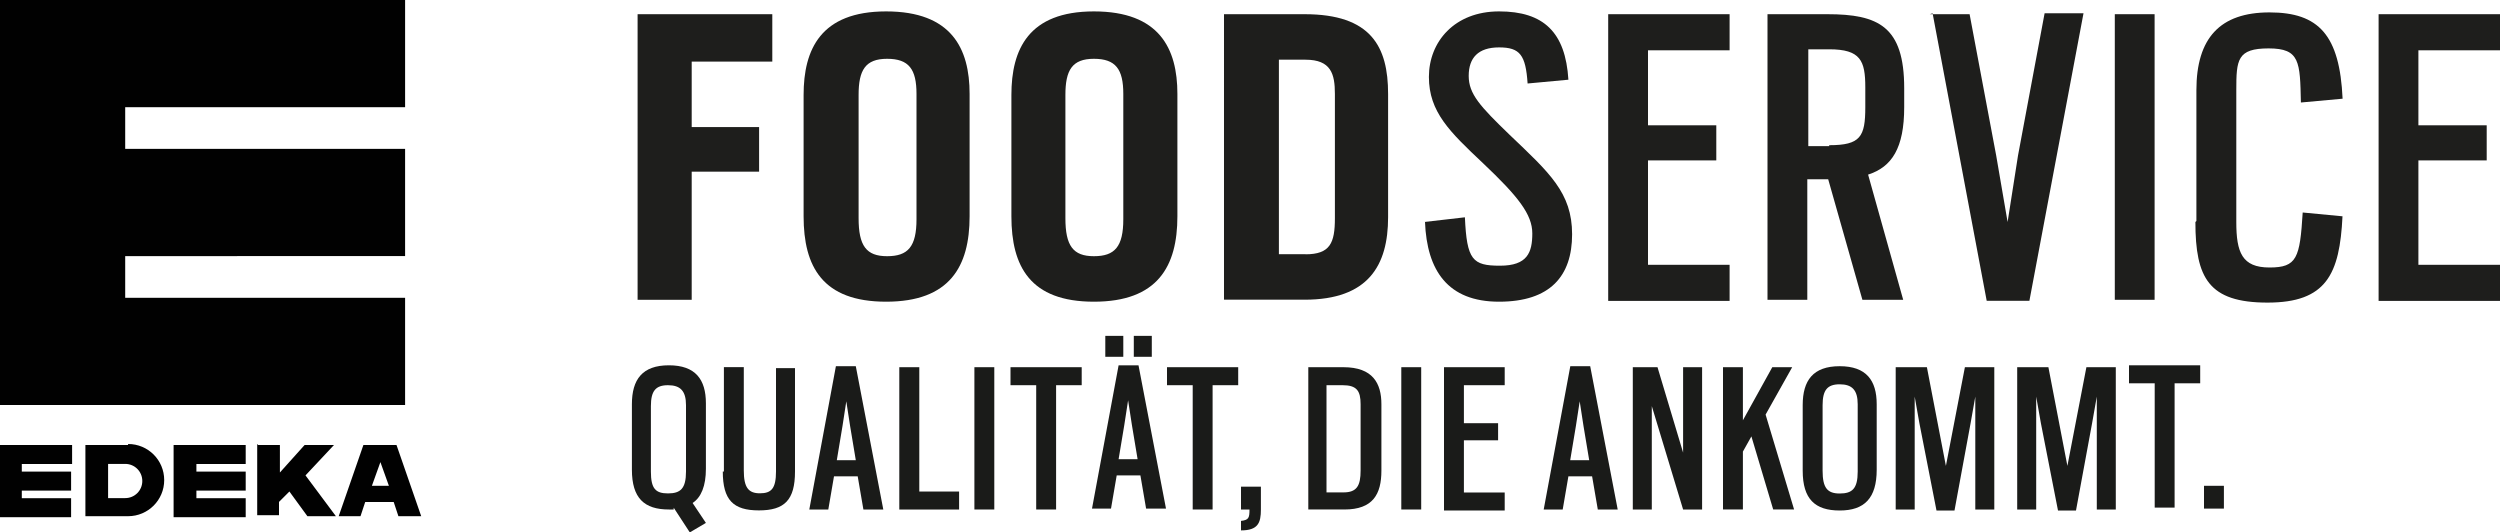
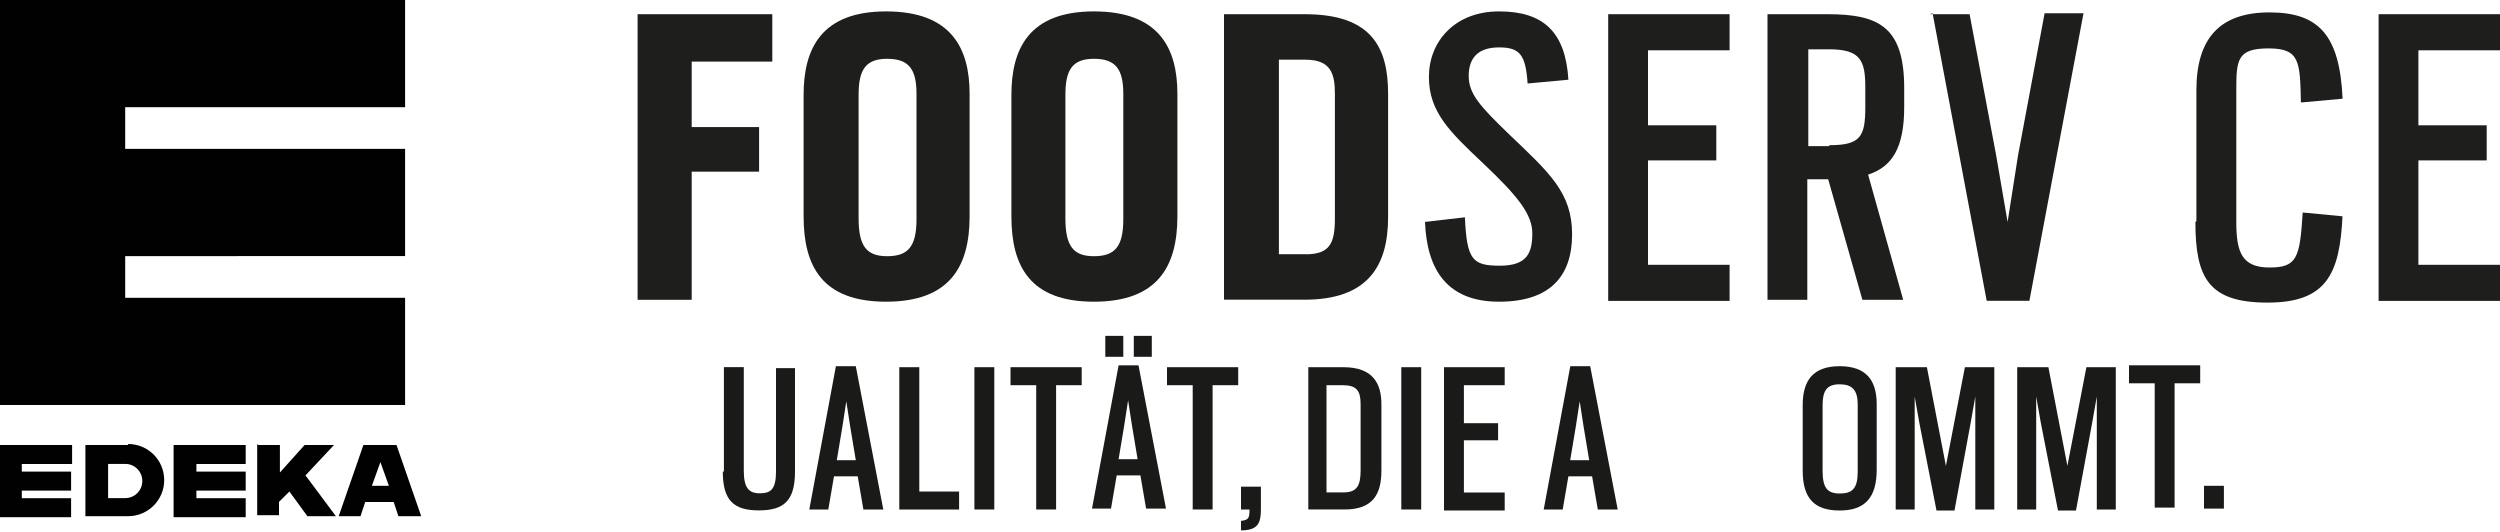
<svg xmlns="http://www.w3.org/2000/svg" id="Ebene_1" data-name="Ebene 1" viewBox="0 0 250 53.23">
  <path d="M215.46,38.33h-2.56v-1.8h7.12v1.8h-2.56v12.43h-1.99v-12.43h0Z" fill="#1a1b19" />
  <path d="M220.4,48.58h1.99v2.28h-1.99v-2.28Z" fill="#1a1b19" />
-   <path d="M67.36,50.95h-.47c-2.47,0-3.7-1.14-3.7-3.98v-6.55c0-2.47,1.04-3.89,3.7-3.89s3.7,1.42,3.7,3.8v6.55c0,1.71-.47,2.85-1.33,3.42l1.33,1.99-1.61.95-1.61-2.47h0v.19ZM68.6,47.15v-6.64c0-1.42-.57-1.99-1.8-1.99s-1.71.57-1.71,2.09v6.55c0,1.71.47,2.18,1.71,2.18s1.8-.47,1.8-2.18Z" fill="#1a1b19" />
  <path d="M72.39,47.15v-10.44h1.99v10.34c0,1.71.47,2.28,1.61,2.28s1.61-.47,1.61-2.18v-10.34h1.9v10.34c0,2.85-1.04,3.89-3.61,3.89s-3.61-1.04-3.61-3.89h.09Z" fill="#1a1b19" />
  <path d="M83.49,36.62h2.09l2.75,14.33h-1.99l-.57-3.32h-2.37l-.57,3.32h-1.9l2.66-14.33h-.09ZM85.58,46.02l-.57-3.42-.38-2.47-.38,2.47-.57,3.42h1.99-.09Z" fill="#1a1b19" />
  <path d="M89.94,36.72h1.99v12.43h3.98v1.8h-5.98s0-14.23,0-14.23Z" fill="#1a1b19" />
  <path d="M97.44,36.72h1.99v14.23h-1.99v-14.23Z" fill="#1a1b19" />
  <path d="M103.61,38.52h-2.56v-1.8h7.12v1.8h-2.56v12.43h-1.99v-12.43h0Z" fill="#1a1b19" />
  <path d="M111.76,36.53h2.09l2.75,14.33h-1.99l-.57-3.32h-2.37l-.57,3.32h-1.9l2.66-14.33h-.09ZM110.53,33.59h1.8v2.09h-1.8v-2.09ZM113.76,45.92l-.57-3.42-.38-2.47-.38,2.47-.57,3.42h1.99-.09ZM113.38,33.59h1.8v2.09h-1.8v-2.09Z" fill="#1a1b19" />
  <path d="M119.26,38.52h-2.56v-1.8h7.12v1.8h-2.56v12.43h-1.99v-12.43h0Z" fill="#1a1b19" />
  <path d="M124.1,52.09c.76-.09.85-.28.85-1.14h-.85v-2.28h1.99v2.28c0,1.33-.28,2.09-1.99,2.09v-.95Z" fill="#1a1b19" />
  <path d="M130.83,36.72h3.51c2.94,0,3.8,1.61,3.8,3.7v6.64c0,2.37-.85,3.89-3.7,3.89h-3.61v-14.23h0ZM134.35,49.24c1.33,0,1.71-.66,1.71-2.18v-6.64c0-1.33-.38-1.9-1.8-1.9h-1.61v10.72h1.71Z" fill="#1a1b19" />
  <path d="M140.13,36.72h1.99v14.23h-1.99v-14.23Z" fill="#1a1b19" />
  <path d="M144.4,36.72h6.07v1.8h-4.08v3.8h3.42v1.71h-3.42v5.22h4.08v1.8h-6.07v-14.33Z" fill="#1a1b19" />
  <path d="M156.93,36.62h2.09l2.75,14.33h-1.99l-.57-3.32h-2.37l-.57,3.32h-1.9l2.66-14.33h-.09ZM158.92,46.02l-.57-3.42-.38-2.47-.38,2.47-.57,3.42h1.99-.09Z" fill="#1a1b19" />
-   <path d="M163.19,36.72h2.56l2.56,8.54v-8.54h1.9v14.23h-1.9l-3.13-10.34v10.34h-1.9v-14.23h-.09Z" fill="#1a1b19" />
-   <path d="M175.14,43.64l-.85,1.52v5.79h-1.99v-14.23h1.99v5.31l2.94-5.31h1.99l-2.66,4.74,2.85,9.49h-2.09l-2.18-7.31h0Z" fill="#1a1b19" />
  <path d="M180.27,47.06v-6.55c0-2.47,1.04-3.89,3.7-3.89s3.7,1.42,3.7,3.8v6.55c0,2.85-1.23,4.08-3.7,4.08s-3.7-1.14-3.7-3.98h0ZM185.77,47.06v-6.64c0-1.42-.57-1.99-1.8-1.99s-1.71.57-1.71,2.09v6.55c0,1.71.47,2.28,1.71,2.28s1.8-.47,1.8-2.18h0v-.09Z" fill="#1a1b19" />
  <path d="M192.69,36.72l1.9,9.87,1.9-9.87h2.94v14.23h-1.9v-11.29l-.47,2.66-1.61,8.73h-1.8l-1.71-8.73-.47-2.66v11.29h-1.9v-14.23h3.13Z" fill="#1a1b19" />
  <path d="M204.84,36.72l1.9,9.87,1.9-9.87h2.94v14.23h-1.9v-11.29l-.47,2.66-1.61,8.73h-1.8l-1.71-8.73-.47-2.66v11.29h-1.9v-14.23h3.13Z" fill="#1a1b19" />
  <path d="M63.76,1.42h13.47v4.74h-8.06v6.55h6.74v4.46h-6.74v12.81h-5.41V1.42h0Z" fill="#1e1e1c" />
  <path d="M80.36,21.63v-12.14c0-4.55,1.71-8.35,8.25-8.35s8.35,3.7,8.35,8.25v12.24c0,5.03-1.99,8.54-8.35,8.54s-8.25-3.51-8.25-8.54h0ZM91.65,21.82v-12.43c0-2.47-.76-3.51-2.94-3.51s-2.85,1.14-2.85,3.61v12.33c0,2.75.76,3.8,2.85,3.8s2.94-.95,2.94-3.7v-.09Z" fill="#1e1e1c" />
  <path d="M101.14,21.63v-12.14c0-4.55,1.71-8.35,8.25-8.35s8.35,3.7,8.35,8.25v12.24c0,5.03-1.99,8.54-8.35,8.54s-8.25-3.51-8.25-8.54h0ZM112.33,21.82v-12.43c0-2.47-.76-3.51-2.94-3.51s-2.85,1.14-2.85,3.61v12.33c0,2.75.76,3.8,2.85,3.8s2.94-.95,2.94-3.7v-.09Z" fill="#1e1e1c" />
  <path d="M122.49,1.42h7.97c6.64,0,8.35,3.23,8.35,7.97v12.33c0,4.84-1.99,8.25-8.35,8.25h-8.06V1.42h.09ZM130.55,25.43c2.47,0,2.94-1.14,2.94-3.61v-12.43c0-1.99-.38-3.42-2.94-3.42h-2.66v19.45h2.66Z" fill="#1e1e1c" />
  <path d="M142.41,22.2l4.08-.47c.19,4.27.76,4.84,3.51,4.84s3.23-1.33,3.23-3.23-1.42-3.7-4.93-7.02c-3.32-3.13-5.41-5.12-5.41-8.63s2.56-6.55,7.02-6.55,6.64,2.09,6.93,6.83l-4.08.38c-.19-2.85-.76-3.61-2.85-3.61s-3.04,1.04-3.04,2.85,1.14,3.04,4.08,5.88c3.98,3.8,6.26,5.79,6.26,9.96s-2.18,6.74-7.31,6.74-7.21-3.13-7.4-7.97h-.09Z" fill="#1e1e1c" />
  <path d="M160.82,1.42h12.14v3.61h-8.16v7.5h6.83v3.51h-6.83v10.44h8.16v3.61h-12.14V1.42h0Z" fill="#1e1e1c" />
  <path d="M176.85,1.42h5.88c5.12,0,7.69,1.23,7.69,7.4v1.9c0,4.08-1.23,5.98-3.61,6.74l3.51,12.52h-4.08l-3.42-12.05h-2.09v12.05h-3.98V1.42h.09ZM182.92,14.52c3.13,0,3.61-.85,3.61-3.8v-1.99c0-2.66-.47-3.8-3.61-3.8h-2.09v9.68h2.09v-.09Z" fill="#1e1e1c" />
  <path d="M192.98,1.42h3.98l2.66,14.14,1.14,6.64,1.04-6.64,2.66-14.23h3.89l-5.41,28.75h-4.27l-5.41-28.75h0l-.28.09Z" fill="#1e1e1c" />
-   <path d="M211.48,1.42h3.98v28.56h-3.98V1.42Z" fill="#1e1e1c" />
  <path d="M219.64,22.11v-13.09c0-5.22,2.37-7.78,7.31-7.78s7.02,2.28,7.31,8.63l-4.17.38c-.09-4.08-.09-5.41-3.23-5.41s-3.23,1.14-3.23,4.17v13.19c0,3.04.57,4.55,3.32,4.55s3.04-.95,3.32-5.5l3.98.38c-.28,5.79-1.61,8.63-7.5,8.63s-7.21-2.47-7.21-8.06h0l.09-.09Z" fill="#1e1e1c" />
  <path d="M237.86,1.42h12.14v3.61h-8.16v7.5h6.83v3.51h-6.83v10.44h8.16v3.61h-12.14V1.42h0Z" fill="#1e1e1c" />
  <path d="M0,0h40.51v10.72H12.52v4.17h27.99v10.72H12.52v4.17h27.99v10.72H0V0Z" fill="#010101" />
  <path d="M25.81,44.5h2.18v2.75l2.47-2.75h2.94l-2.85,3.04,3.04,4.08h-2.85l-1.8-2.47-1.04,1.04v1.33h-2.18v-7.12l.09.09Z" fill="#010101" />
  <path d="M39.66,44.5h-3.32l-2.47,7.12h2.18l.47-1.42h2.85l.47,1.42h2.28s-2.47-7.12-2.47-7.12ZM37.19,48.58l.85-2.37.85,2.37h-1.71Z" fill="#010101" />
  <path d="M12.81,44.5h-4.27v7.12h4.27c1.99,0,3.61-1.61,3.61-3.61s-1.61-3.61-3.61-3.61v.09ZM12.52,49.81h-1.71v-3.42h1.71c.95,0,1.71.76,1.71,1.71s-.76,1.71-1.71,1.71h0Z" fill="#010101" />
  <path d="M0,44.5h7.21v1.9H2.18v.76h4.93v1.9H2.18v.76h4.93v1.9H0v-7.21Z" fill="#010101" />
  <path d="M17.36,44.5h7.21v1.9h-4.93v.76h4.93v1.9h-4.93v.76h4.93v1.9h-7.21s0-7.21,0-7.21Z" fill="#010101" />
</svg>